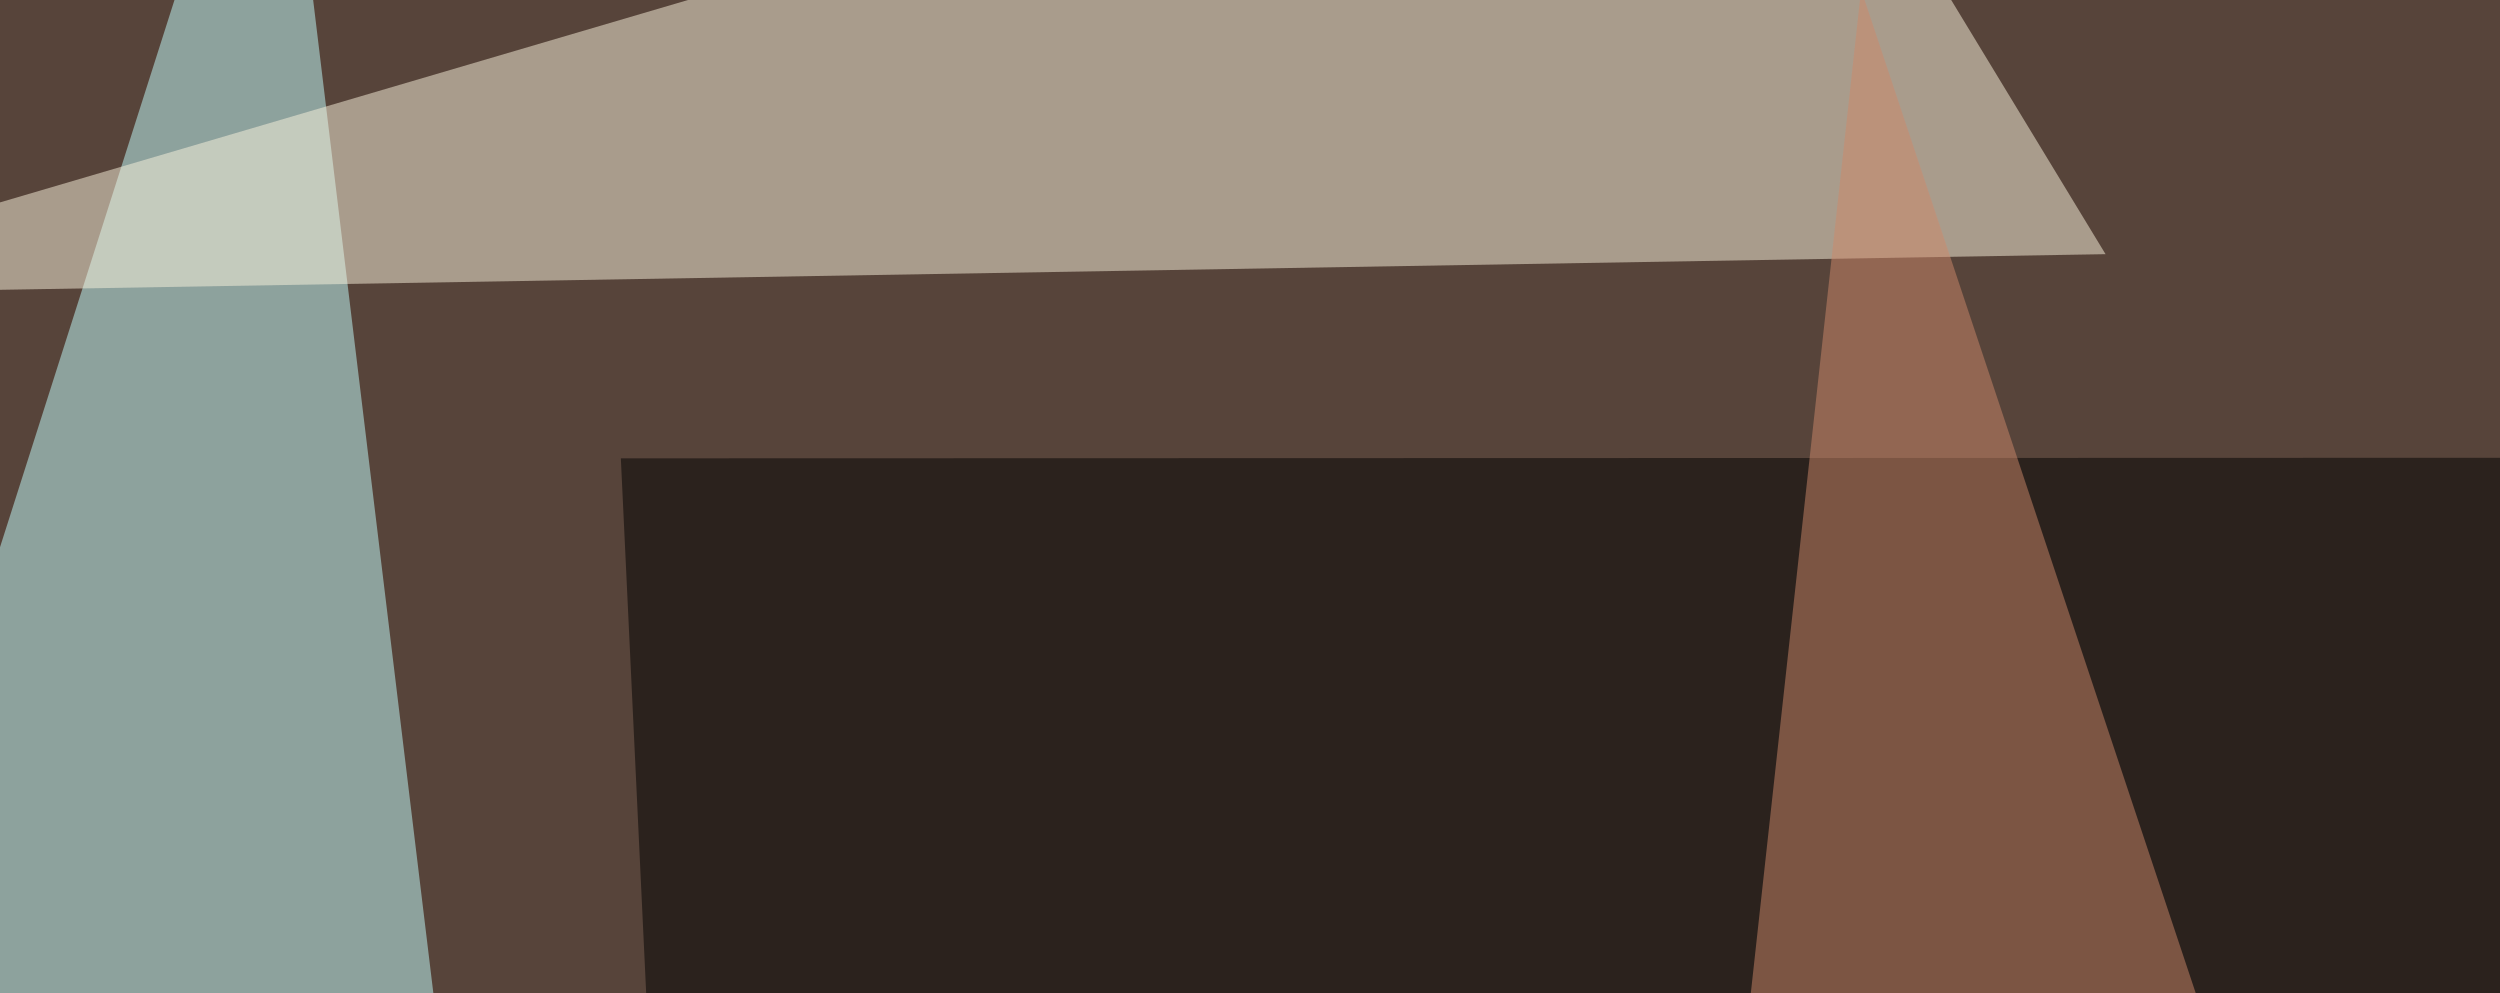
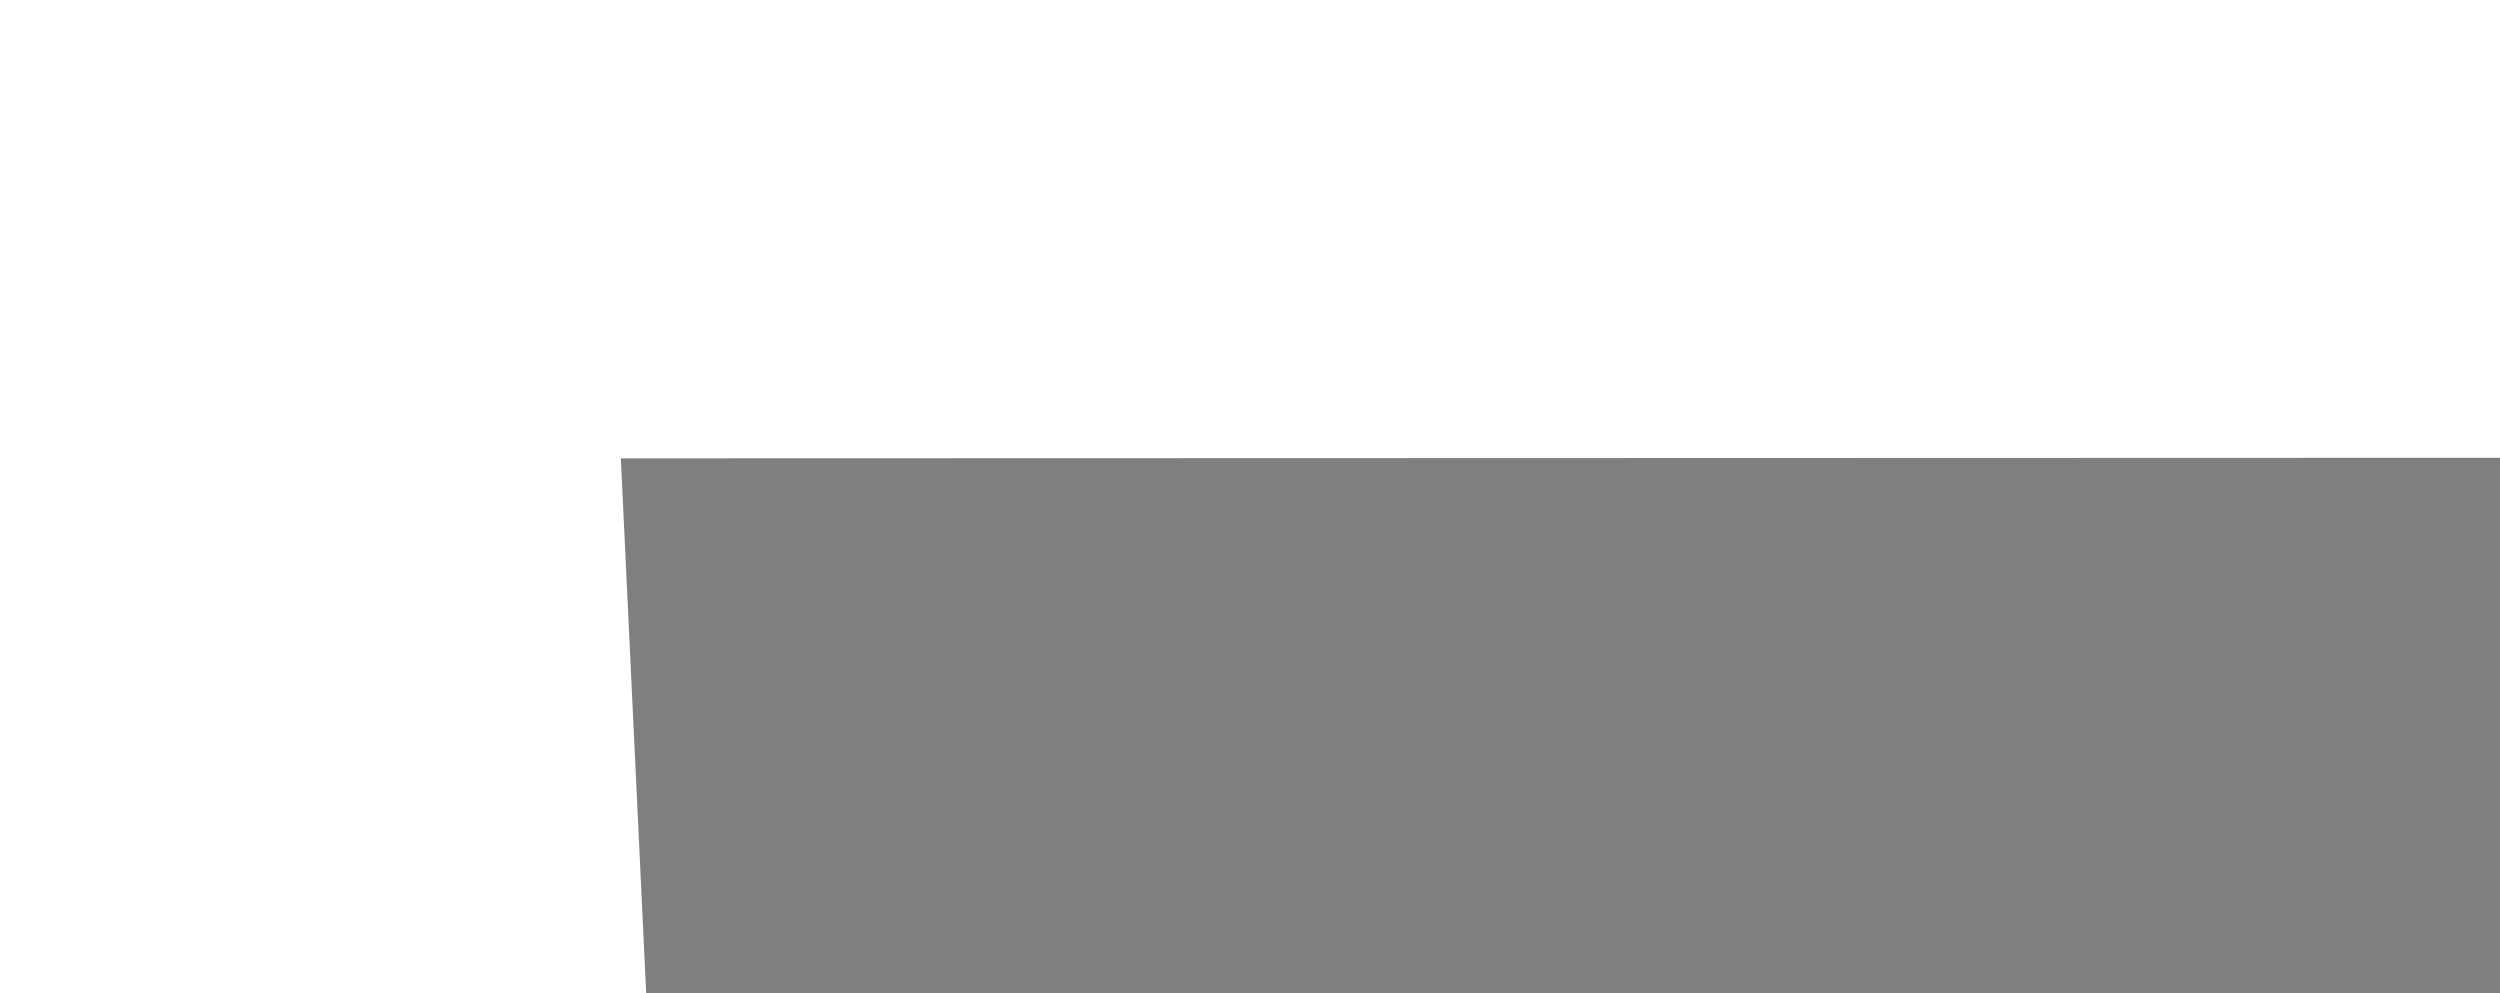
<svg xmlns="http://www.w3.org/2000/svg" width="360" height="143">
  <filter id="a">
    <feGaussianBlur stdDeviation="55" />
  </filter>
-   <rect width="100%" height="100%" fill="#57443a" />
  <g filter="url(#a)">
    <g fill-opacity=".5">
-       <path fill="#c4ffff" d="M-45.4 221.2L86.4 341.3 39.6-45.4z" />
      <path d="M89.4 66L98 247.5 763 65.8z" />
-       <path fill="#fcf5de" d="M253.4-45.4L-45.4 42.5l348.6-5.9z" />
-       <path fill="#cf896b" d="M268-1.5l-32.2 293 146.5 49.8z" />
    </g>
  </g>
</svg>